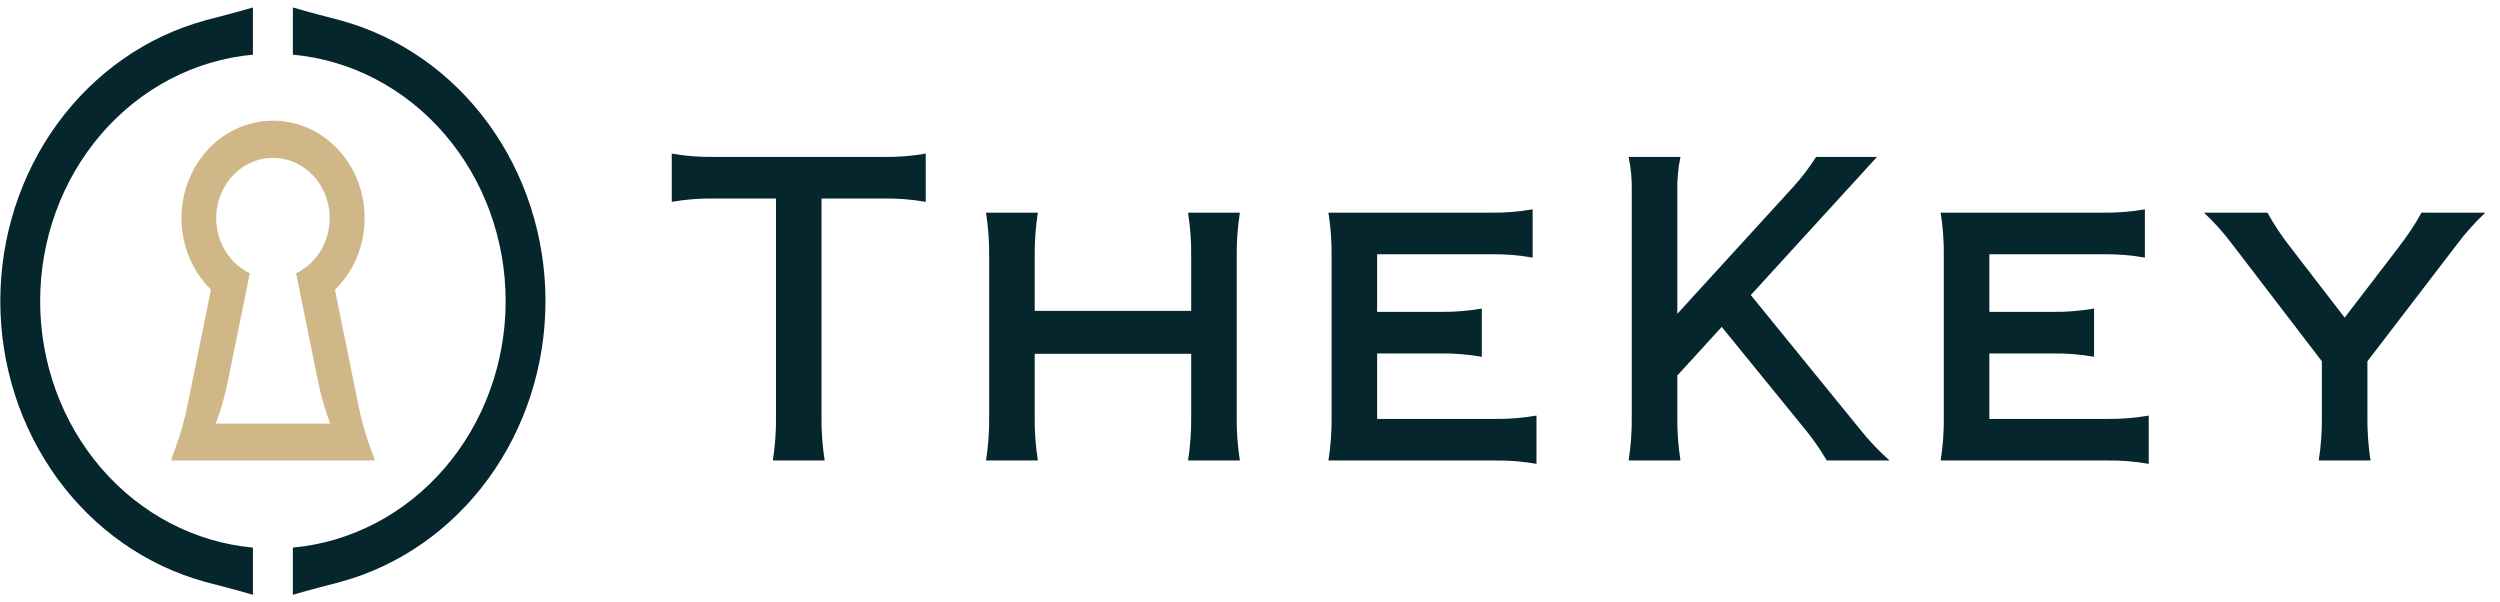
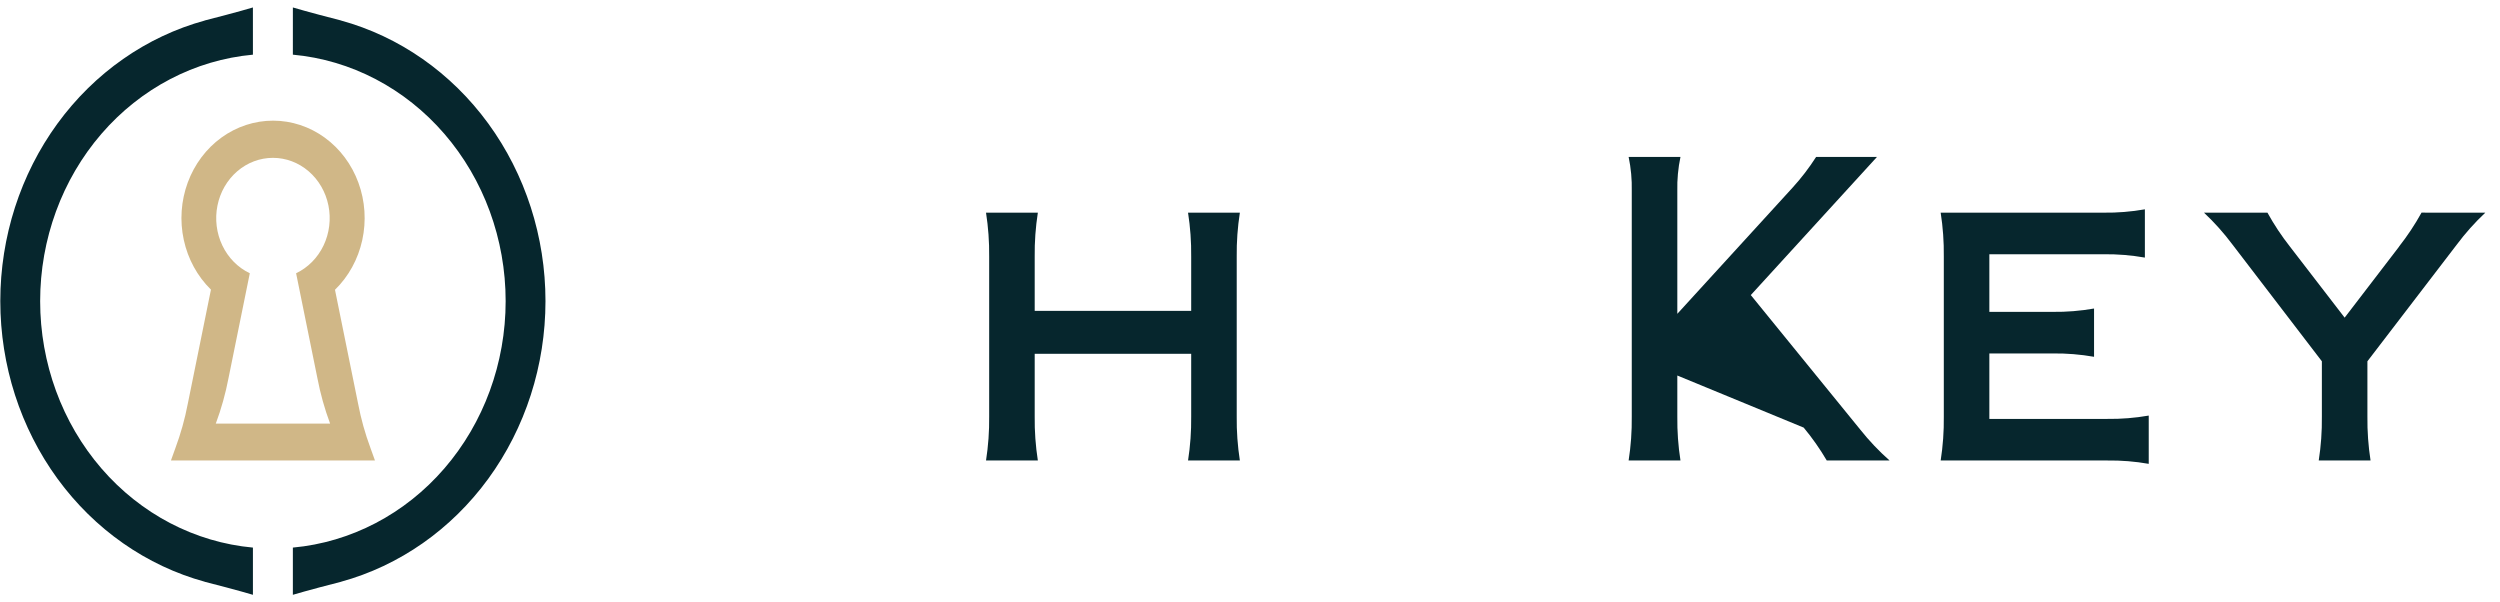
<svg xmlns="http://www.w3.org/2000/svg" width="166" height="40" viewBox="0 0 166 40" fill="none">
  <g clip-path="url(#clip0_2_655)">
-     <path d="M47.352 10.42C46.432 10.432 45.513 10.358 44.605 10.198V13.403C45.513 13.244 46.432 13.169 47.352 13.181H51.526V27.656C51.537 28.634 51.467 29.611 51.317 30.576H54.758C54.608 29.611 54.538 28.634 54.549 27.656V13.181H58.722C59.642 13.17 60.561 13.244 61.469 13.404V10.198C60.561 10.358 59.642 10.432 58.722 10.42H47.352Z" fill="#06262D" />
-     <path d="M91.441 27.815V23.469H95.646C96.566 23.457 97.486 23.532 98.393 23.691V20.486C97.485 20.645 96.566 20.72 95.646 20.708H91.441V16.882H99.02C99.941 16.87 100.86 16.945 101.768 17.104V13.899C100.86 14.059 99.941 14.133 99.02 14.121H88.208C88.359 15.086 88.429 16.063 88.418 17.041V27.657C88.429 28.635 88.359 29.612 88.208 30.577H99.277C100.196 30.565 101.115 30.639 102.022 30.799V27.594C101.115 27.753 100.196 27.827 99.277 27.815H91.441Z" fill="#06262D" />
    <path d="M82.327 14.121H78.886C79.036 15.086 79.106 16.063 79.095 17.041V20.64H68.704V17.041C68.693 16.063 68.763 15.086 68.913 14.121H65.472C65.622 15.086 65.692 16.063 65.681 17.041V27.657C65.692 28.635 65.622 29.612 65.472 30.577H68.913C68.763 29.612 68.693 28.635 68.704 27.657V23.492H79.095V27.657C79.106 28.635 79.036 29.612 78.886 30.577H82.327C82.177 29.612 82.107 28.635 82.118 27.657V17.041C82.107 16.063 82.177 15.086 82.327 14.121Z" fill="#06262D" />
    <path d="M132.093 27.815V23.469H136.3C137.219 23.457 138.138 23.532 139.045 23.691V20.486C138.138 20.645 137.219 20.72 136.3 20.708H132.093V16.882H139.674C140.594 16.87 141.512 16.945 142.42 17.104V13.899C141.512 14.059 140.594 14.133 139.674 14.121H128.861C129.011 15.086 129.081 16.063 129.069 17.041V27.657C129.081 28.635 129.011 29.612 128.861 30.577H139.929C140.849 30.565 141.768 30.639 142.676 30.799V27.594C141.768 27.753 140.849 27.827 139.929 27.815H132.093Z" fill="#06262D" />
    <path d="M165.013 14.121H161.028L161.021 14.115H160.792C160.351 14.914 159.848 15.671 159.289 16.381L159.312 16.36L155.685 21.092L152.057 16.381C151.499 15.673 150.998 14.917 150.558 14.121H146.344C147.034 14.768 147.669 15.479 148.241 16.245L154.172 23.99V27.657C154.184 28.635 154.114 29.612 153.964 30.577H157.404C157.255 29.612 157.185 28.635 157.196 27.657V23.99L163.124 16.25C163.696 15.484 164.331 14.773 165.02 14.126L165.014 14.121H165.013Z" fill="#06262D" />
-     <path d="M123.514 28.517L116.253 19.593L124.631 10.421H120.59C120.126 11.145 119.605 11.826 119.031 12.455L111.374 20.838V12.679C111.357 11.92 111.427 11.162 111.583 10.42H108.141C108.296 11.162 108.366 11.92 108.349 12.679V27.657C108.361 28.635 108.291 29.612 108.141 30.577H111.583C111.432 29.612 111.363 28.635 111.374 27.657V24.934L114.322 21.706L119.765 28.393C120.332 29.075 120.845 29.805 121.297 30.577H125.468C124.761 29.953 124.107 29.263 123.514 28.517Z" fill="#06262D" />
+     <path d="M123.514 28.517L116.253 19.593L124.631 10.421H120.59C120.126 11.145 119.605 11.826 119.031 12.455L111.374 20.838V12.679C111.357 11.92 111.427 11.162 111.583 10.42H108.141C108.296 11.162 108.366 11.92 108.349 12.679V27.657C108.361 28.635 108.291 29.612 108.141 30.577H111.583C111.432 29.612 111.363 28.635 111.374 27.657V24.934L119.765 28.393C120.332 29.075 120.845 29.805 121.297 30.577H125.468C124.761 29.953 124.107 29.263 123.514 28.517Z" fill="#06262D" />
    <path d="M36.22 19.995C36.22 15.726 34.884 11.579 32.424 8.205C29.964 4.832 26.518 2.423 22.63 1.359L22.671 1.366C20.451 0.8 19.447 0.495 19.447 0.495L19.446 3.63C23.301 3.982 26.891 5.858 29.507 8.889C32.123 11.919 33.575 15.882 33.575 19.995C33.575 24.108 32.123 28.072 29.507 31.102C26.891 34.132 23.301 36.008 19.446 36.36L19.446 39.495C19.446 39.495 20.45 39.19 22.67 38.624L22.633 38.631C26.52 37.566 29.965 35.157 32.425 31.784C34.884 28.41 36.219 24.263 36.22 19.995Z" fill="#06262D" />
    <path d="M0.02 19.995C0.021 15.726 1.356 11.579 3.816 8.205C6.277 4.832 9.722 2.423 13.611 1.359L13.569 1.366C15.789 0.8 16.793 0.495 16.793 0.495L16.794 3.63C12.94 3.982 9.349 5.858 6.733 8.889C4.117 11.919 2.666 15.882 2.666 19.995C2.666 24.108 4.117 28.072 6.733 31.102C9.349 34.132 12.94 36.008 16.794 36.36L16.794 39.495C16.794 39.495 15.79 39.19 13.571 38.625L13.608 38.631C9.72 37.566 6.275 35.157 3.816 31.784C1.356 28.41 0.021 24.263 0.02 19.995Z" fill="#06262D" />
    <path d="M24.599 29.748C24.245 28.797 23.971 27.814 23.779 26.81L22.243 19.242C23.145 18.362 23.776 17.213 24.054 15.945C24.332 14.677 24.244 13.35 23.8 12.136C23.357 10.922 22.579 9.879 21.569 9.143C20.559 8.408 19.363 8.013 18.138 8.011C16.914 8.01 15.717 8.401 14.705 9.134C13.693 9.867 12.913 10.908 12.466 12.121C12.02 13.333 11.928 14.66 12.203 15.929C12.478 17.198 13.107 18.349 14.007 19.231L12.469 26.81C12.277 27.813 12.002 28.797 11.648 29.748L11.35 30.577H24.898L24.599 29.748ZM14.329 28.126C14.694 27.145 14.977 26.132 15.175 25.098L16.587 18.144C15.799 17.77 15.156 17.119 14.765 16.302C14.374 15.484 14.259 14.548 14.439 13.651C14.619 12.754 15.083 11.95 15.754 11.373C16.424 10.796 17.261 10.481 18.124 10.481C18.987 10.481 19.823 10.796 20.494 11.373C21.165 11.95 21.629 12.754 21.809 13.651C21.989 14.548 21.874 15.484 21.483 16.302C21.092 17.119 20.449 17.77 19.661 18.144L21.073 25.098C21.27 26.132 21.553 27.145 21.918 28.126H14.329Z" fill="#D0B787" />
  </g>
  <defs>
    <clipPath id="clip0_2_655">
      <rect width="165" height="39" fill="white" transform="translate(0.02 0.495)" />
    </clipPath>
  </defs>
</svg>